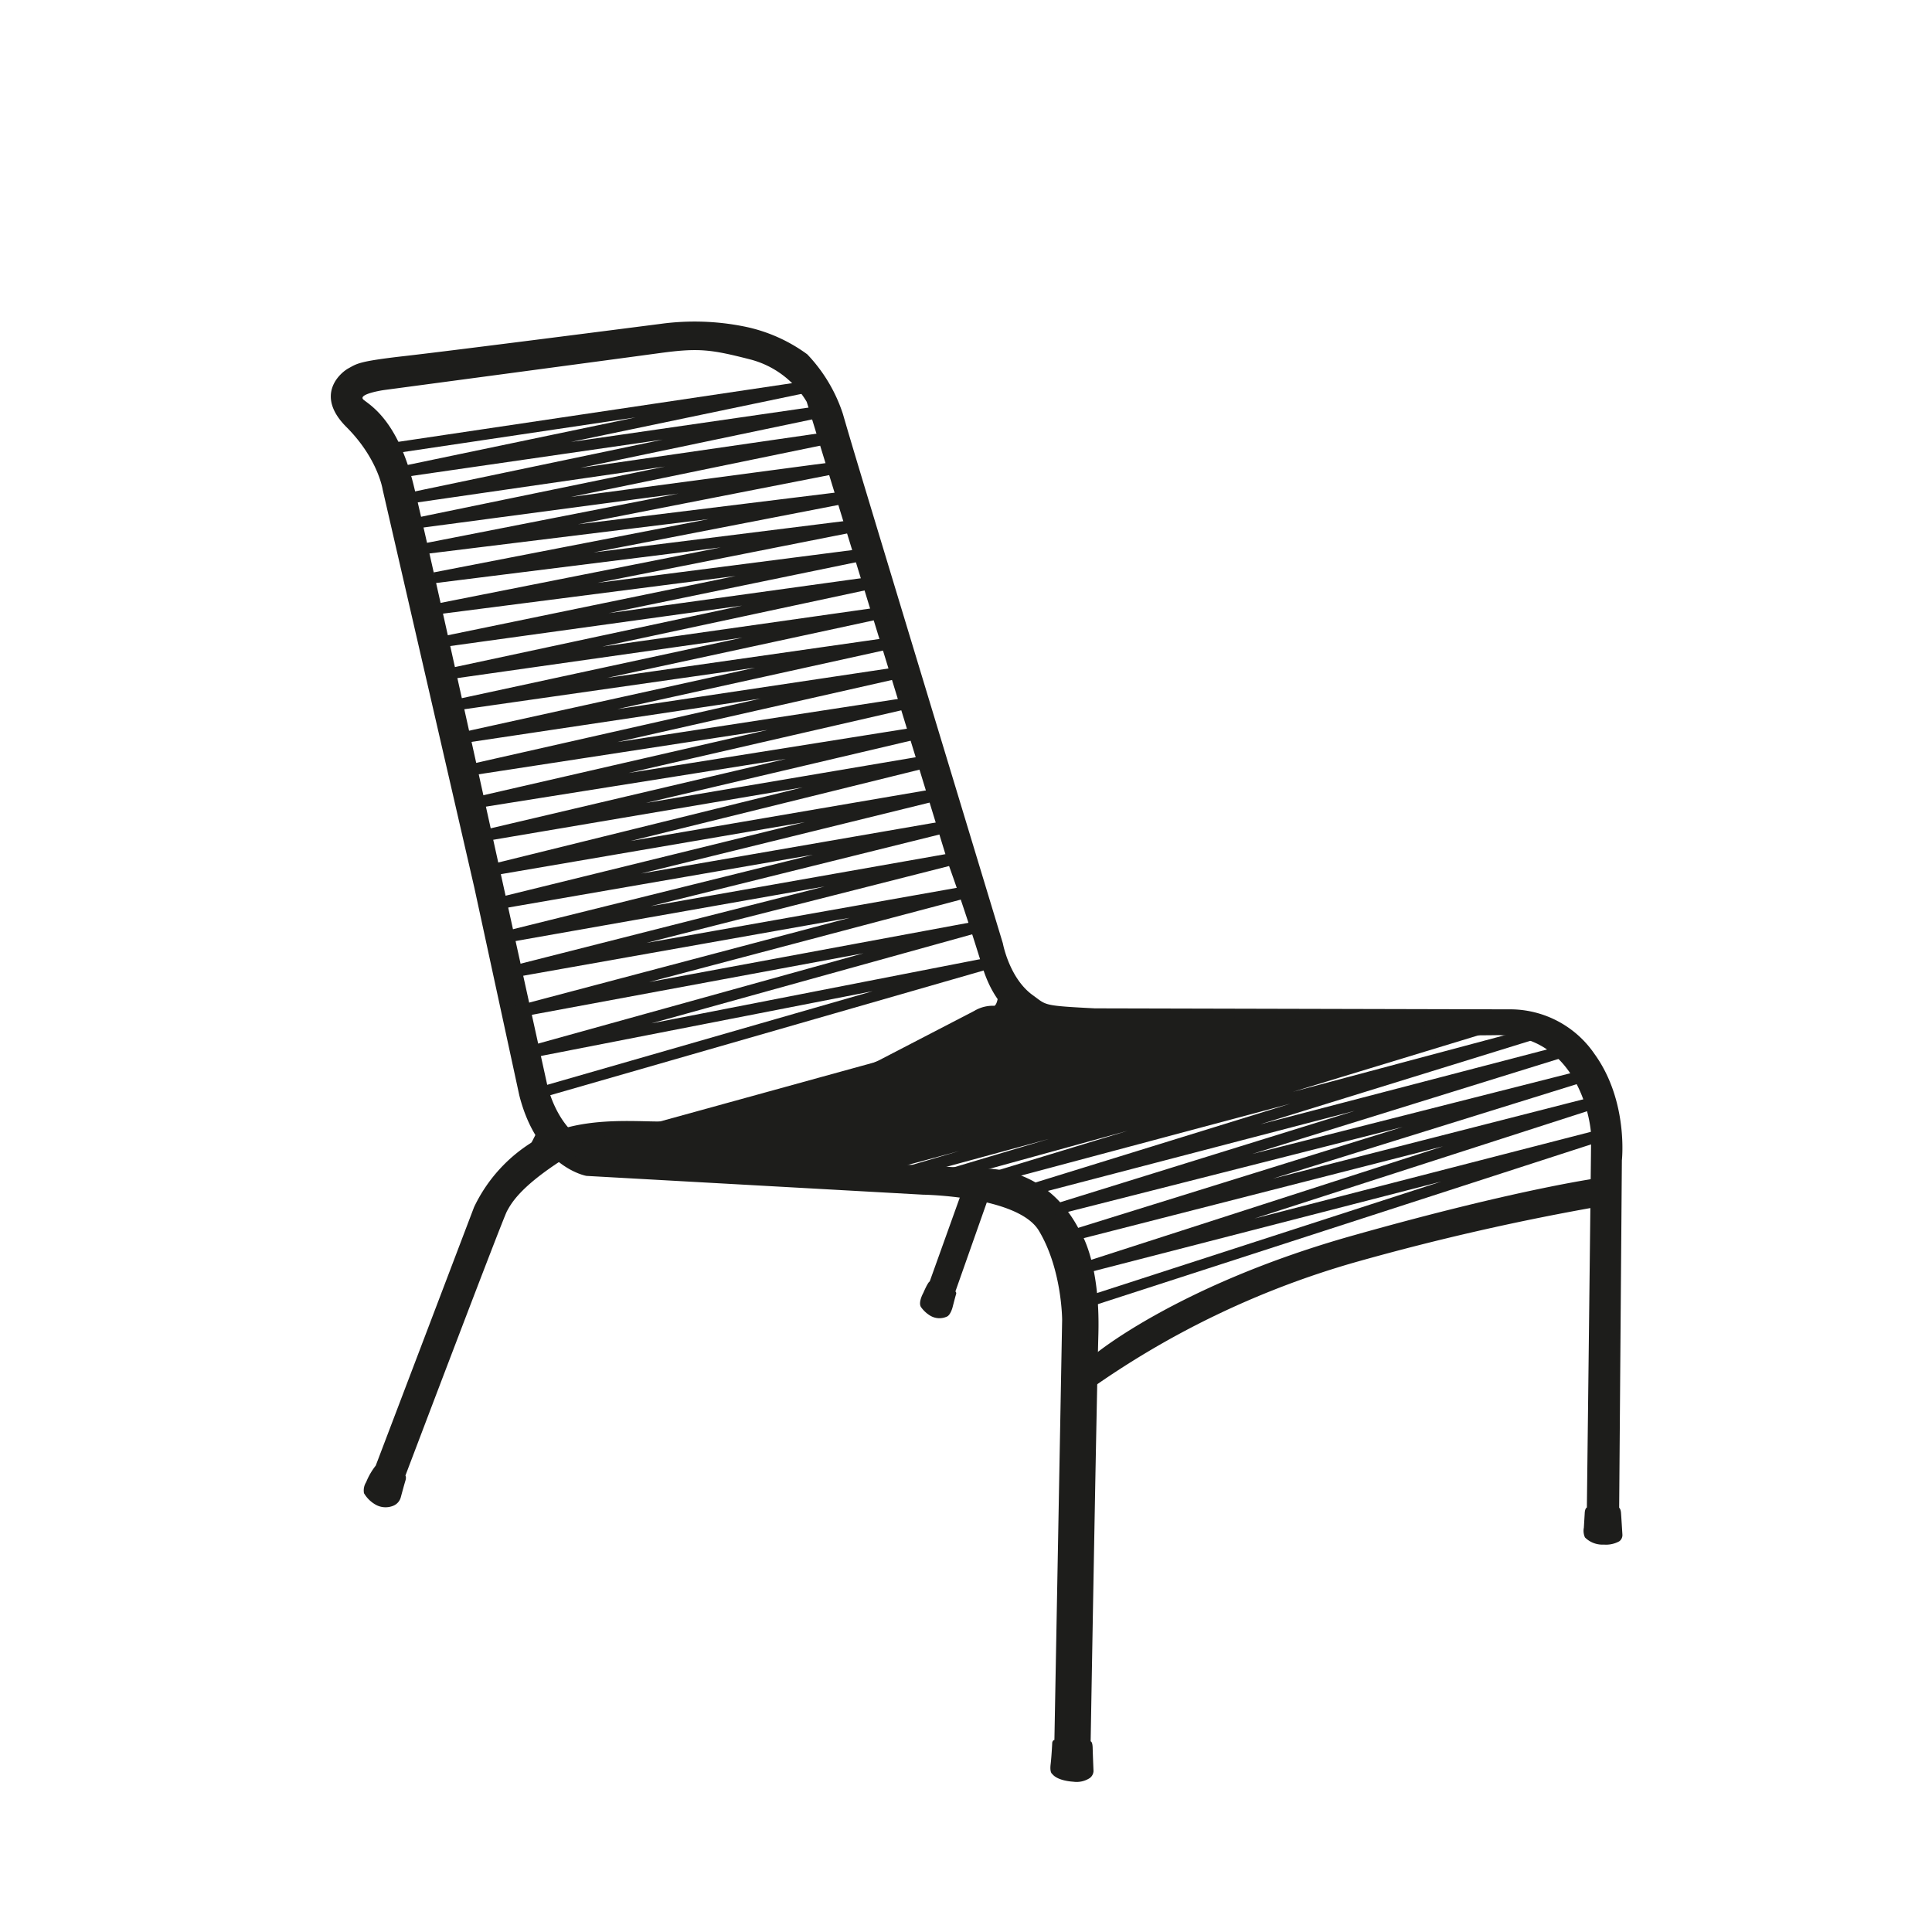
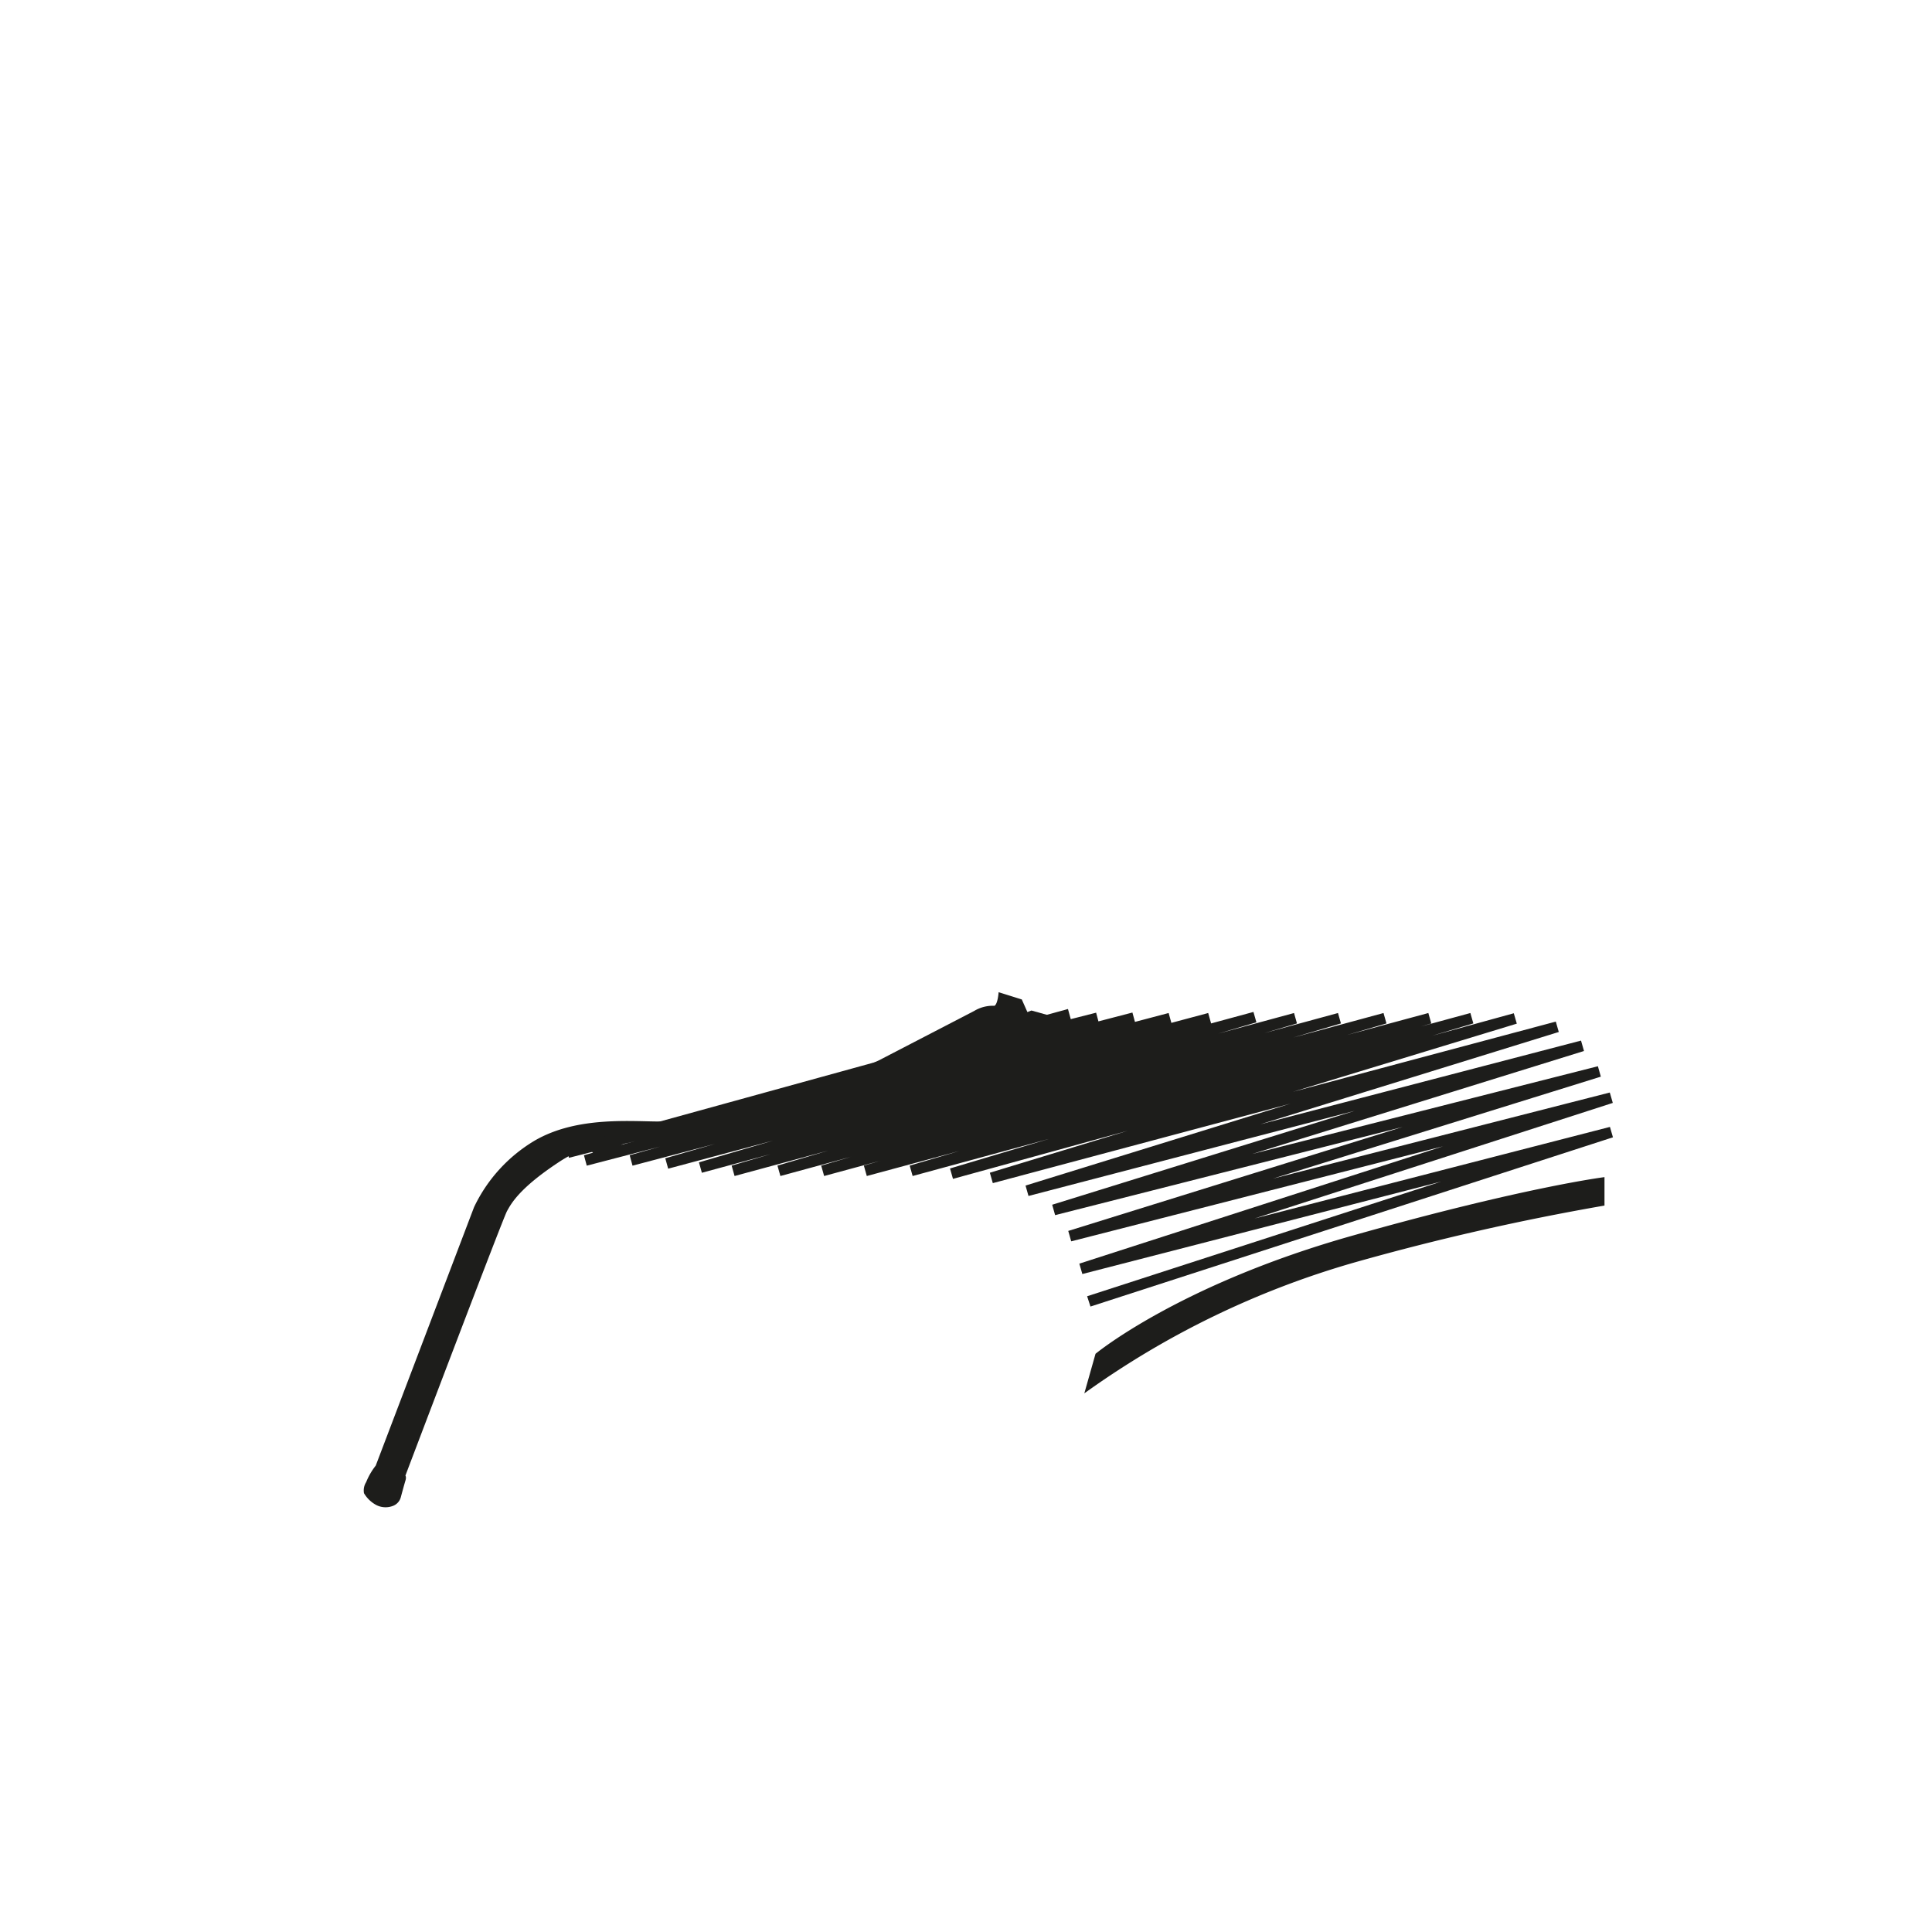
<svg xmlns="http://www.w3.org/2000/svg" viewBox="0 0 250 250">
  <defs>
    <style>.cls-1,.cls-3{fill:none;}.cls-2{fill:#1d1d1b;}.cls-3{stroke:#1d1d1b;stroke-miterlimit:10;stroke-width:1.4px;}</style>
  </defs>
  <g id="Background">
    <rect class="cls-1" width="250" height="250" />
  </g>
  <g id="Lounger">
-     <path class="cls-2" d="M138.87,230.55s-2-.08-2.71-1c0,0-.34-.15-.21-1.24s.21-2.82.21-2.82.05-.31.28-.34l1-54.34s0-6.53-3-11.54c-2.68-4.51-15-4.68-15-4.68l-43.55-2.43s-6.31-1.06-8.69-10.41l-5.82-26.88L49.52,63.37s-.58-4-4.7-8.12-.82-7,.29-7.6,1.27-.9,7.36-1.59,30.51-3.83,33-4.15a32.59,32.59,0,0,1,10.74.32,20.67,20.67,0,0,1,8.25,3.62,20.29,20.29,0,0,1,4.6,7.68c1.52,5.22,1.3,4.49,20.71,68.54,0,0,.83,4.54,3.89,6.72,1.8,1.29,1.16,1.34,8,1.69l54.06.13a13.23,13.23,0,0,1,10.62,5.79c4.4,6.1,3.53,13.76,3.53,13.76l-.35,44.94s.2.14.24.68.18,2.81.18,2.81a1,1,0,0,1-.4.85,3.55,3.55,0,0,1-2,.43,3.2,3.2,0,0,1-2.45-.93,2.11,2.11,0,0,1-.14-1.26l.11-1.84s0-.63.28-.77c0,0,.55-46.22.55-48.06s-1.7-13.24-12.34-13.06c-8.69.15-57.35-.57-57.35-.57s-6.46.26-9.07-8.25c-2.34-7.63-4.35-13.15-4.35-13.15L104.39,52a12,12,0,0,0-7.31-5.49C92,45.21,90.42,45,85.37,45.69s-35.74,4.79-35.74,4.79-3.48.52-2.57,1.26,4.36,2.7,6.4,10.79,17.28,77.53,17.28,77.53,1.54,8.18,8.1,8.56c6,.35,48.47,2.62,48.47,2.62s8.05-.6,12.43,8.07c0,0,2.65,3.77,2.39,13.35s-1,52.67-1,52.67.24,0,.26.85.11,3,.11,3a1.19,1.19,0,0,1-.5.91A3.11,3.11,0,0,1,138.87,230.55Z" />
    <path class="cls-2" d="M48.69,194.75a4.06,4.06,0,0,1-1.59-1.53,2,2,0,0,1,.28-1.43,8.63,8.63,0,0,1,1.24-2.14l12.72-33.44a20,20,0,0,1,7.79-8.58c5.62-3.31,12.9-2.46,16.62-2.51,3.87-.06,9.18-.77,9.18-.77l-12,3.06-1.7.48s-3.9-.82-8.92,2.49-6.14,5.3-6.71,6.35-13.14,34.21-13.14,34.21.15.18,0,.66-.58,2.08-.58,2.08a1.66,1.66,0,0,1-.91,1.13A2.64,2.64,0,0,1,48.69,194.75Z" />
-     <polygon class="cls-2" points="68.57 148.26 69.66 146.12 72.32 148.96 68.97 150.15 68.57 148.26" />
-     <path class="cls-2" d="M120.41,170.27a4,4,0,0,1-1.25-1.16c-.36-.63.32-1.82.32-1.82s.59-1.39.82-1.46l4.11-11.46,3.68.09-4.46,12.65a.35.35,0,0,1,.08.38c-.08.24-.46,1.72-.46,1.72s-.27,1-.75,1.17A2.33,2.33,0,0,1,120.41,170.27Z" />
    <path class="cls-2" d="M126.07,130.81a4.66,4.66,0,0,1,2.62-.66c.44-.28.53-1.76.53-1.76l3,.94,1.23,2.77-3.75,1.54-23.62,8.62-13.28,2.49s-3.62,1.27,5-1.36,8.64-2.87,15.91-6.17Z" />
    <path class="cls-2" d="M141.76,175.18s10.78-8.94,33.15-15.26,32.71-7.6,32.71-7.6V156a319.89,319.89,0,0,0-32.31,7.35,113.22,113.22,0,0,0-35,16.95Z" />
    <polygon class="cls-2" points="117.8 136.72 133.47 130.76 140.17 132.63 138.06 133.97 115.24 139.52 117.8 136.72" />
    <polygon class="cls-2" points="75.77 147.85 79.67 146.63 81.64 146.63 80.49 148.13 77.18 149.82 75.77 147.85" />
-     <polyline class="cls-3" points="50.47 58.04 106.11 49.75 51.6 61.12 107.84 52.98 52.95 64.46 109.4 56.28 54.3 67.62 110.43 60.15 55.27 70.95 111.72 64 56.23 74.76 112.71 67.7 56.84 78.76 113.58 71.46 57.68 82.97 114.86 75.05 58.19 87.18 115.36 79.06 59.02 91.22 116.1 83.06 59.7 95.49 117.1 86.89 60.22 99.75 118.05 90.87 61.11 103.95 120.5 94.5 61.85 108.29 122.31 98.05 62.69 112.77 123.31 102.39 63.25 117.16 124.32 106.58 64.21 121.5 125.22 110.73 64.93 126.04 126.42 115.13 65.82 131.16 127.36 119.74 66.81 136.55 128.51 124.5 67.38 142.09" />
    <polyline class="cls-3" points="140.89 168.4 208.5 146.5 139.88 164.18 208.48 142.05 138.44 159.95 206.94 138.65 136.36 156.56 204.76 135.33 132.91 154.08 201.5 132.87 128.29 152.42 196.07 131.79 123.13 151.87 190.45 131.76 117.91 151.5 185.01 131.76 111.98 151.5 179.21 131.76 106.46 151.5 173.32 131.76 100.8 151.5 167.63 131.76 94.87 151.5 162.38 131.62 90.64 151.08 156.52 131.76 86.28 150.55 151.4 131.76 81.67 150.16 146.71 131.7 75.75 150.16 142.01 131.72 73.45 149.14 138.38 131.24" />
-     <polygon class="cls-2" points="188.53 133.04 180.37 136.72 130.9 145.95 126.28 146.12 114.25 150.89 95.34 151.37 78.71 149.34 78.15 146.63 89.49 145.07 134.9 130.76 188.53 133.04" />
  </g>
</svg>